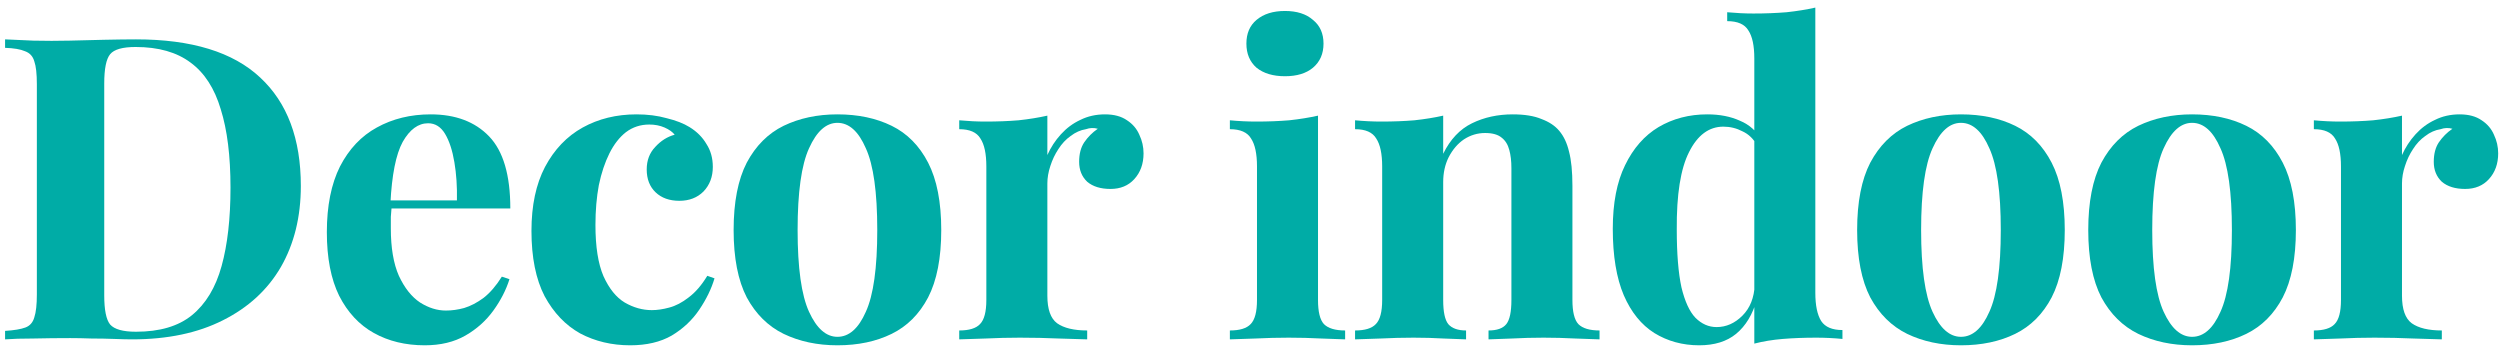
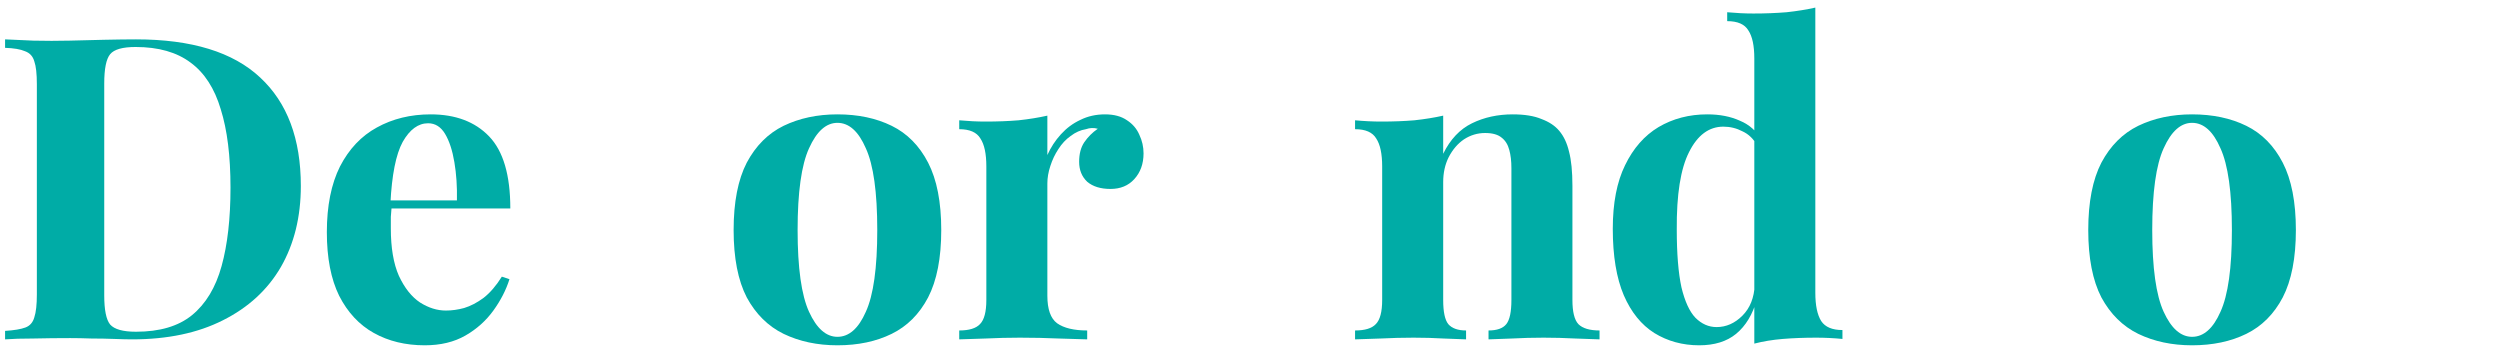
<svg xmlns="http://www.w3.org/2000/svg" width="236" height="33" viewBox="0 0 236 33" fill="none">
-   <path d="M232.188 10.796C233.041 10.796 233.735 10.983 234.268 11.356C234.801 11.703 235.188 12.156 235.428 12.716C235.695 13.276 235.828 13.863 235.828 14.476C235.828 15.463 235.535 16.276 234.948 16.916C234.388 17.529 233.641 17.836 232.708 17.836C231.775 17.836 231.041 17.61 230.508 17.156C230.001 16.676 229.748 16.049 229.748 15.276C229.748 14.53 229.908 13.916 230.228 13.436C230.575 12.93 231.001 12.503 231.508 12.156C231.135 12.05 230.761 12.063 230.388 12.196C229.881 12.276 229.401 12.489 228.948 12.836C228.495 13.156 228.108 13.569 227.788 14.076C227.468 14.556 227.215 15.089 227.028 15.676C226.841 16.236 226.748 16.783 226.748 17.316V27.916C226.748 29.196 227.055 30.063 227.668 30.516C228.308 30.97 229.255 31.196 230.508 31.196V32.036C229.895 32.01 229.001 31.983 227.828 31.956C226.655 31.903 225.428 31.876 224.148 31.876C223.081 31.876 222.001 31.903 220.908 31.956C219.815 31.983 218.988 32.01 218.428 32.036V31.196C219.361 31.196 220.015 30.996 220.388 30.596C220.788 30.196 220.988 29.436 220.988 28.316V15.716C220.988 14.516 220.801 13.636 220.428 13.076C220.081 12.489 219.415 12.196 218.428 12.196V11.356C219.281 11.436 220.108 11.476 220.908 11.476C222.028 11.476 223.068 11.436 224.028 11.356C225.015 11.249 225.921 11.103 226.748 10.916V14.636C227.068 13.916 227.495 13.263 228.028 12.676C228.561 12.089 229.175 11.636 229.868 11.316C230.561 10.97 231.335 10.796 232.188 10.796Z" fill="#00ACA6" />
  <path d="M206.931 10.796C208.877 10.796 210.584 11.156 212.051 11.876C213.517 12.596 214.664 13.756 215.491 15.356C216.317 16.956 216.731 19.076 216.731 21.716C216.731 24.356 216.317 26.476 215.491 28.076C214.664 29.649 213.517 30.796 212.051 31.516C210.584 32.236 208.877 32.596 206.931 32.596C205.037 32.596 203.344 32.236 201.851 31.516C200.384 30.796 199.224 29.649 198.371 28.076C197.544 26.476 197.131 24.356 197.131 21.716C197.131 19.076 197.544 16.956 198.371 15.356C199.224 13.756 200.384 12.596 201.851 11.876C203.344 11.156 205.037 10.796 206.931 10.796ZM206.931 11.596C205.864 11.596 204.971 12.396 204.251 13.996C203.531 15.569 203.171 18.143 203.171 21.716C203.171 25.29 203.531 27.863 204.251 29.436C204.971 31.009 205.864 31.796 206.931 31.796C208.024 31.796 208.917 31.009 209.611 29.436C210.331 27.863 210.691 25.29 210.691 21.716C210.691 18.143 210.331 15.569 209.611 13.996C208.917 12.396 208.024 11.596 206.931 11.596Z" fill="#00ACA6" />
-   <path d="M185.114 10.796C187.06 10.796 188.767 11.156 190.234 11.876C191.7 12.596 192.847 13.756 193.674 15.356C194.5 16.956 194.914 19.076 194.914 21.716C194.914 24.356 194.5 26.476 193.674 28.076C192.847 29.649 191.7 30.796 190.234 31.516C188.767 32.236 187.06 32.596 185.114 32.596C183.22 32.596 181.527 32.236 180.034 31.516C178.567 30.796 177.407 29.649 176.554 28.076C175.727 26.476 175.314 24.356 175.314 21.716C175.314 19.076 175.727 16.956 176.554 15.356C177.407 13.756 178.567 12.596 180.034 11.876C181.527 11.156 183.22 10.796 185.114 10.796ZM185.114 11.596C184.047 11.596 183.154 12.396 182.434 13.996C181.714 15.569 181.354 18.143 181.354 21.716C181.354 25.29 181.714 27.863 182.434 29.436C183.154 31.009 184.047 31.796 185.114 31.796C186.207 31.796 187.1 31.009 187.794 29.436C188.514 27.863 188.874 25.29 188.874 21.716C188.874 18.143 188.514 15.569 187.794 13.996C187.1 12.396 186.207 11.596 185.114 11.596Z" fill="#00ACA6" />
  <path d="M171.367 0.716V27.636C171.367 28.836 171.554 29.729 171.927 30.316C172.301 30.876 172.967 31.156 173.927 31.156V31.996C173.101 31.916 172.274 31.876 171.447 31.876C170.327 31.876 169.274 31.916 168.287 31.996C167.327 32.076 166.434 32.223 165.607 32.436V5.516C165.607 4.316 165.421 3.436 165.047 2.876C164.701 2.289 164.034 1.996 163.047 1.996V1.156C163.901 1.236 164.727 1.276 165.527 1.276C166.621 1.276 167.661 1.236 168.647 1.156C169.634 1.049 170.541 0.903 171.367 0.716ZM161.167 10.796C162.341 10.796 163.367 10.996 164.247 11.396C165.154 11.769 165.861 12.409 166.367 13.316L165.887 13.756C165.541 13.116 165.074 12.663 164.487 12.396C163.927 12.103 163.327 11.956 162.687 11.956C161.327 11.956 160.247 12.756 159.447 14.356C158.647 15.929 158.261 18.369 158.287 21.676C158.287 23.943 158.434 25.756 158.727 27.116C159.047 28.449 159.487 29.409 160.047 29.996C160.634 30.583 161.301 30.876 162.047 30.876C162.954 30.876 163.767 30.516 164.487 29.796C165.207 29.076 165.594 28.103 165.647 26.876L165.847 28.276C165.447 29.689 164.794 30.769 163.887 31.516C163.007 32.236 161.847 32.596 160.407 32.596C158.834 32.596 157.421 32.209 156.167 31.436C154.941 30.663 153.981 29.476 153.287 27.876C152.594 26.249 152.247 24.156 152.247 21.596C152.247 19.169 152.634 17.169 153.407 15.596C154.181 13.996 155.234 12.796 156.567 11.996C157.927 11.196 159.461 10.796 161.167 10.796Z" fill="#00ACA6" />
  <path d="M142.797 10.796C143.917 10.796 144.824 10.943 145.517 11.236C146.237 11.503 146.797 11.876 147.197 12.356C147.624 12.863 147.93 13.516 148.117 14.316C148.33 15.116 148.437 16.196 148.437 17.556V28.316C148.437 29.436 148.624 30.196 148.997 30.596C149.397 30.996 150.064 31.196 150.997 31.196V32.036C150.49 32.01 149.73 31.983 148.717 31.956C147.704 31.903 146.704 31.876 145.717 31.876C144.704 31.876 143.704 31.903 142.717 31.956C141.757 31.983 141.024 32.01 140.517 32.036V31.196C141.317 31.196 141.877 30.996 142.197 30.596C142.517 30.196 142.677 29.436 142.677 28.316V15.876C142.677 15.21 142.61 14.636 142.477 14.156C142.344 13.649 142.104 13.263 141.757 12.996C141.41 12.703 140.89 12.556 140.197 12.556C139.477 12.556 138.81 12.756 138.197 13.156C137.61 13.556 137.13 14.116 136.757 14.836C136.41 15.53 136.237 16.316 136.237 17.196V28.316C136.237 29.436 136.397 30.196 136.717 30.596C137.064 30.996 137.624 31.196 138.397 31.196V32.036C137.917 32.01 137.21 31.983 136.277 31.956C135.37 31.903 134.424 31.876 133.437 31.876C132.424 31.876 131.384 31.903 130.317 31.956C129.25 31.983 128.45 32.01 127.917 32.036V31.196C128.85 31.196 129.504 30.996 129.877 30.596C130.277 30.196 130.477 29.436 130.477 28.316V15.716C130.477 14.516 130.29 13.636 129.917 13.076C129.57 12.489 128.904 12.196 127.917 12.196V11.356C128.77 11.436 129.597 11.476 130.397 11.476C131.517 11.476 132.557 11.436 133.517 11.356C134.504 11.249 135.41 11.103 136.237 10.916V14.516C136.904 13.156 137.81 12.196 138.957 11.636C140.104 11.076 141.384 10.796 142.797 10.796Z" fill="#00ACA6" />
-   <path d="M121.3 1.036C122.42 1.036 123.3 1.316 123.94 1.876C124.606 2.409 124.94 3.156 124.94 4.116C124.94 5.076 124.606 5.836 123.94 6.396C123.3 6.929 122.42 7.196 121.3 7.196C120.18 7.196 119.286 6.929 118.62 6.396C117.98 5.836 117.66 5.076 117.66 4.116C117.66 3.156 117.98 2.409 118.62 1.876C119.286 1.316 120.18 1.036 121.3 1.036ZM124.42 10.916V28.316C124.42 29.436 124.606 30.196 124.98 30.596C125.38 30.996 126.046 31.196 126.98 31.196V32.036C126.5 32.01 125.753 31.983 124.74 31.956C123.726 31.903 122.7 31.876 121.66 31.876C120.62 31.876 119.566 31.903 118.5 31.956C117.433 31.983 116.633 32.01 116.1 32.036V31.196C117.033 31.196 117.686 30.996 118.06 30.596C118.46 30.196 118.66 29.436 118.66 28.316V15.716C118.66 14.516 118.473 13.636 118.1 13.076C117.753 12.489 117.086 12.196 116.1 12.196V11.356C116.953 11.436 117.78 11.476 118.58 11.476C119.7 11.476 120.74 11.436 121.7 11.356C122.686 11.249 123.593 11.103 124.42 10.916Z" fill="#00ACA6" />
  <path d="M104.311 10.796C105.165 10.796 105.858 10.983 106.391 11.356C106.925 11.703 107.311 12.156 107.551 12.716C107.818 13.276 107.951 13.863 107.951 14.476C107.951 15.463 107.658 16.276 107.071 16.916C106.511 17.529 105.765 17.836 104.831 17.836C103.898 17.836 103.165 17.61 102.631 17.156C102.125 16.676 101.871 16.049 101.871 15.276C101.871 14.53 102.031 13.916 102.351 13.436C102.698 12.93 103.125 12.503 103.631 12.156C103.258 12.05 102.885 12.063 102.511 12.196C102.005 12.276 101.525 12.489 101.071 12.836C100.618 13.156 100.231 13.569 99.911 14.076C99.591 14.556 99.338 15.089 99.151 15.676C98.965 16.236 98.871 16.783 98.871 17.316V27.916C98.871 29.196 99.178 30.063 99.791 30.516C100.431 30.97 101.378 31.196 102.631 31.196V32.036C102.018 32.01 101.125 31.983 99.951 31.956C98.778 31.903 97.551 31.876 96.271 31.876C95.205 31.876 94.125 31.903 93.031 31.956C91.938 31.983 91.111 32.01 90.551 32.036V31.196C91.485 31.196 92.138 30.996 92.511 30.596C92.911 30.196 93.111 29.436 93.111 28.316V15.716C93.111 14.516 92.925 13.636 92.551 13.076C92.205 12.489 91.538 12.196 90.551 12.196V11.356C91.405 11.436 92.231 11.476 93.031 11.476C94.151 11.476 95.191 11.436 96.151 11.356C97.138 11.249 98.045 11.103 98.871 10.916V14.636C99.191 13.916 99.618 13.263 100.151 12.676C100.685 12.089 101.298 11.636 101.991 11.316C102.685 10.97 103.458 10.796 104.311 10.796Z" fill="#00ACA6" />
  <path d="M79.054 10.796C81.001 10.796 82.707 11.156 84.174 11.876C85.641 12.596 86.787 13.756 87.614 15.356C88.441 16.956 88.854 19.076 88.854 21.716C88.854 24.356 88.441 26.476 87.614 28.076C86.787 29.649 85.641 30.796 84.174 31.516C82.707 32.236 81.001 32.596 79.054 32.596C77.161 32.596 75.468 32.236 73.974 31.516C72.507 30.796 71.347 29.649 70.494 28.076C69.668 26.476 69.254 24.356 69.254 21.716C69.254 19.076 69.668 16.956 70.494 15.356C71.347 13.756 72.507 12.596 73.974 11.876C75.468 11.156 77.161 10.796 79.054 10.796ZM79.054 11.596C77.987 11.596 77.094 12.396 76.374 13.996C75.654 15.569 75.294 18.143 75.294 21.716C75.294 25.29 75.654 27.863 76.374 29.436C77.094 31.009 77.987 31.796 79.054 31.796C80.147 31.796 81.041 31.009 81.734 29.436C82.454 27.863 82.814 25.29 82.814 21.716C82.814 18.143 82.454 15.569 81.734 13.996C81.041 12.396 80.147 11.596 79.054 11.596Z" fill="#00ACA6" />
-   <path d="M60.09 10.796C61.13 10.796 62.077 10.916 62.93 11.156C63.81 11.37 64.53 11.649 65.09 11.996C65.784 12.423 66.317 12.956 66.69 13.596C67.09 14.21 67.29 14.93 67.29 15.756C67.29 16.689 66.997 17.463 66.41 18.076C65.824 18.663 65.064 18.956 64.13 18.956C63.197 18.956 62.45 18.689 61.89 18.156C61.33 17.623 61.05 16.903 61.05 15.996C61.05 15.143 61.317 14.436 61.85 13.876C62.384 13.29 62.997 12.903 63.69 12.716C63.477 12.45 63.157 12.223 62.73 12.036C62.304 11.85 61.824 11.756 61.29 11.756C60.464 11.756 59.73 11.996 59.09 12.476C58.477 12.956 57.957 13.623 57.53 14.476C57.104 15.329 56.77 16.329 56.53 17.476C56.317 18.623 56.21 19.876 56.21 21.236C56.21 23.29 56.464 24.903 56.97 26.076C57.504 27.25 58.17 28.076 58.97 28.556C59.797 29.036 60.65 29.276 61.53 29.276C62.037 29.276 62.584 29.196 63.17 29.036C63.784 28.876 64.397 28.556 65.01 28.076C65.65 27.596 66.237 26.916 66.77 26.036L67.45 26.276C67.157 27.263 66.677 28.25 66.01 29.236C65.344 30.223 64.477 31.036 63.41 31.676C62.344 32.289 61.037 32.596 59.49 32.596C57.757 32.596 56.184 32.223 54.77 31.476C53.384 30.703 52.264 29.529 51.41 27.956C50.584 26.356 50.17 24.303 50.17 21.796C50.17 19.396 50.597 17.383 51.45 15.756C52.33 14.103 53.517 12.863 55.01 12.036C56.504 11.21 58.197 10.796 60.09 10.796Z" fill="#00ACA6" />
  <path d="M40.654 10.796C43.001 10.796 44.841 11.489 46.174 12.876C47.508 14.263 48.174 16.529 48.174 19.676H35.014L34.934 18.916H43.134C43.161 17.61 43.081 16.41 42.894 15.316C42.708 14.196 42.414 13.303 42.014 12.636C41.614 11.97 41.081 11.636 40.414 11.636C39.481 11.636 38.681 12.223 38.014 13.396C37.374 14.569 36.988 16.516 36.854 19.236L36.974 19.476C36.948 19.796 36.921 20.13 36.894 20.476C36.894 20.823 36.894 21.183 36.894 21.556C36.894 23.396 37.148 24.89 37.654 26.036C38.188 27.183 38.854 28.023 39.654 28.556C40.454 29.063 41.268 29.316 42.094 29.316C42.654 29.316 43.228 29.236 43.814 29.076C44.428 28.89 45.041 28.57 45.654 28.116C46.268 27.636 46.841 26.97 47.374 26.116L48.094 26.356C47.774 27.369 47.268 28.356 46.574 29.316C45.881 30.276 45.001 31.063 43.934 31.676C42.868 32.289 41.588 32.596 40.094 32.596C38.281 32.596 36.681 32.209 35.294 31.436C33.908 30.663 32.814 29.489 32.014 27.916C31.241 26.343 30.854 24.343 30.854 21.916C30.854 19.436 31.268 17.369 32.094 15.716C32.948 14.063 34.108 12.836 35.574 12.036C37.068 11.21 38.761 10.796 40.654 10.796Z" fill="#00ACA6" />
  <path d="M12.839 3.716C18.093 3.716 22 4.916 24.559 7.316C27.119 9.689 28.399 13.103 28.399 17.556C28.399 20.463 27.773 23.009 26.52 25.196C25.266 27.356 23.439 29.036 21.04 30.236C18.666 31.436 15.813 32.036 12.479 32.036C12.053 32.036 11.493 32.023 10.8 31.996C10.106 31.969 9.386 31.956 8.639 31.956C7.893 31.929 7.226 31.916 6.639 31.916C5.466 31.916 4.306 31.929 3.16 31.956C2.04 31.956 1.146 31.983 0.479 32.036V31.236C1.333 31.183 1.973 31.076 2.4 30.916C2.826 30.756 3.106 30.436 3.24 29.956C3.4 29.476 3.479 28.756 3.479 27.796V7.956C3.479 6.969 3.4 6.249 3.24 5.796C3.106 5.316 2.813 4.996 2.36 4.836C1.933 4.649 1.306 4.543 0.479 4.516V3.716C1.146 3.743 2.04 3.783 3.16 3.836C4.306 3.863 5.44 3.863 6.56 3.836C7.52 3.809 8.6 3.783 9.8 3.756C11.026 3.729 12.04 3.716 12.839 3.716ZM12.8 4.436C11.573 4.436 10.773 4.663 10.399 5.116C10.026 5.569 9.84 6.489 9.84 7.876V27.876C9.84 29.263 10.026 30.183 10.399 30.636C10.8 31.089 11.613 31.316 12.839 31.316C15.079 31.316 16.84 30.796 18.119 29.756C19.426 28.689 20.36 27.143 20.919 25.116C21.48 23.089 21.759 20.623 21.759 17.716C21.759 14.729 21.453 12.263 20.84 10.316C20.253 8.343 19.306 6.876 18 5.916C16.693 4.929 14.96 4.436 12.8 4.436Z" fill="#00ACA6" />
</svg>